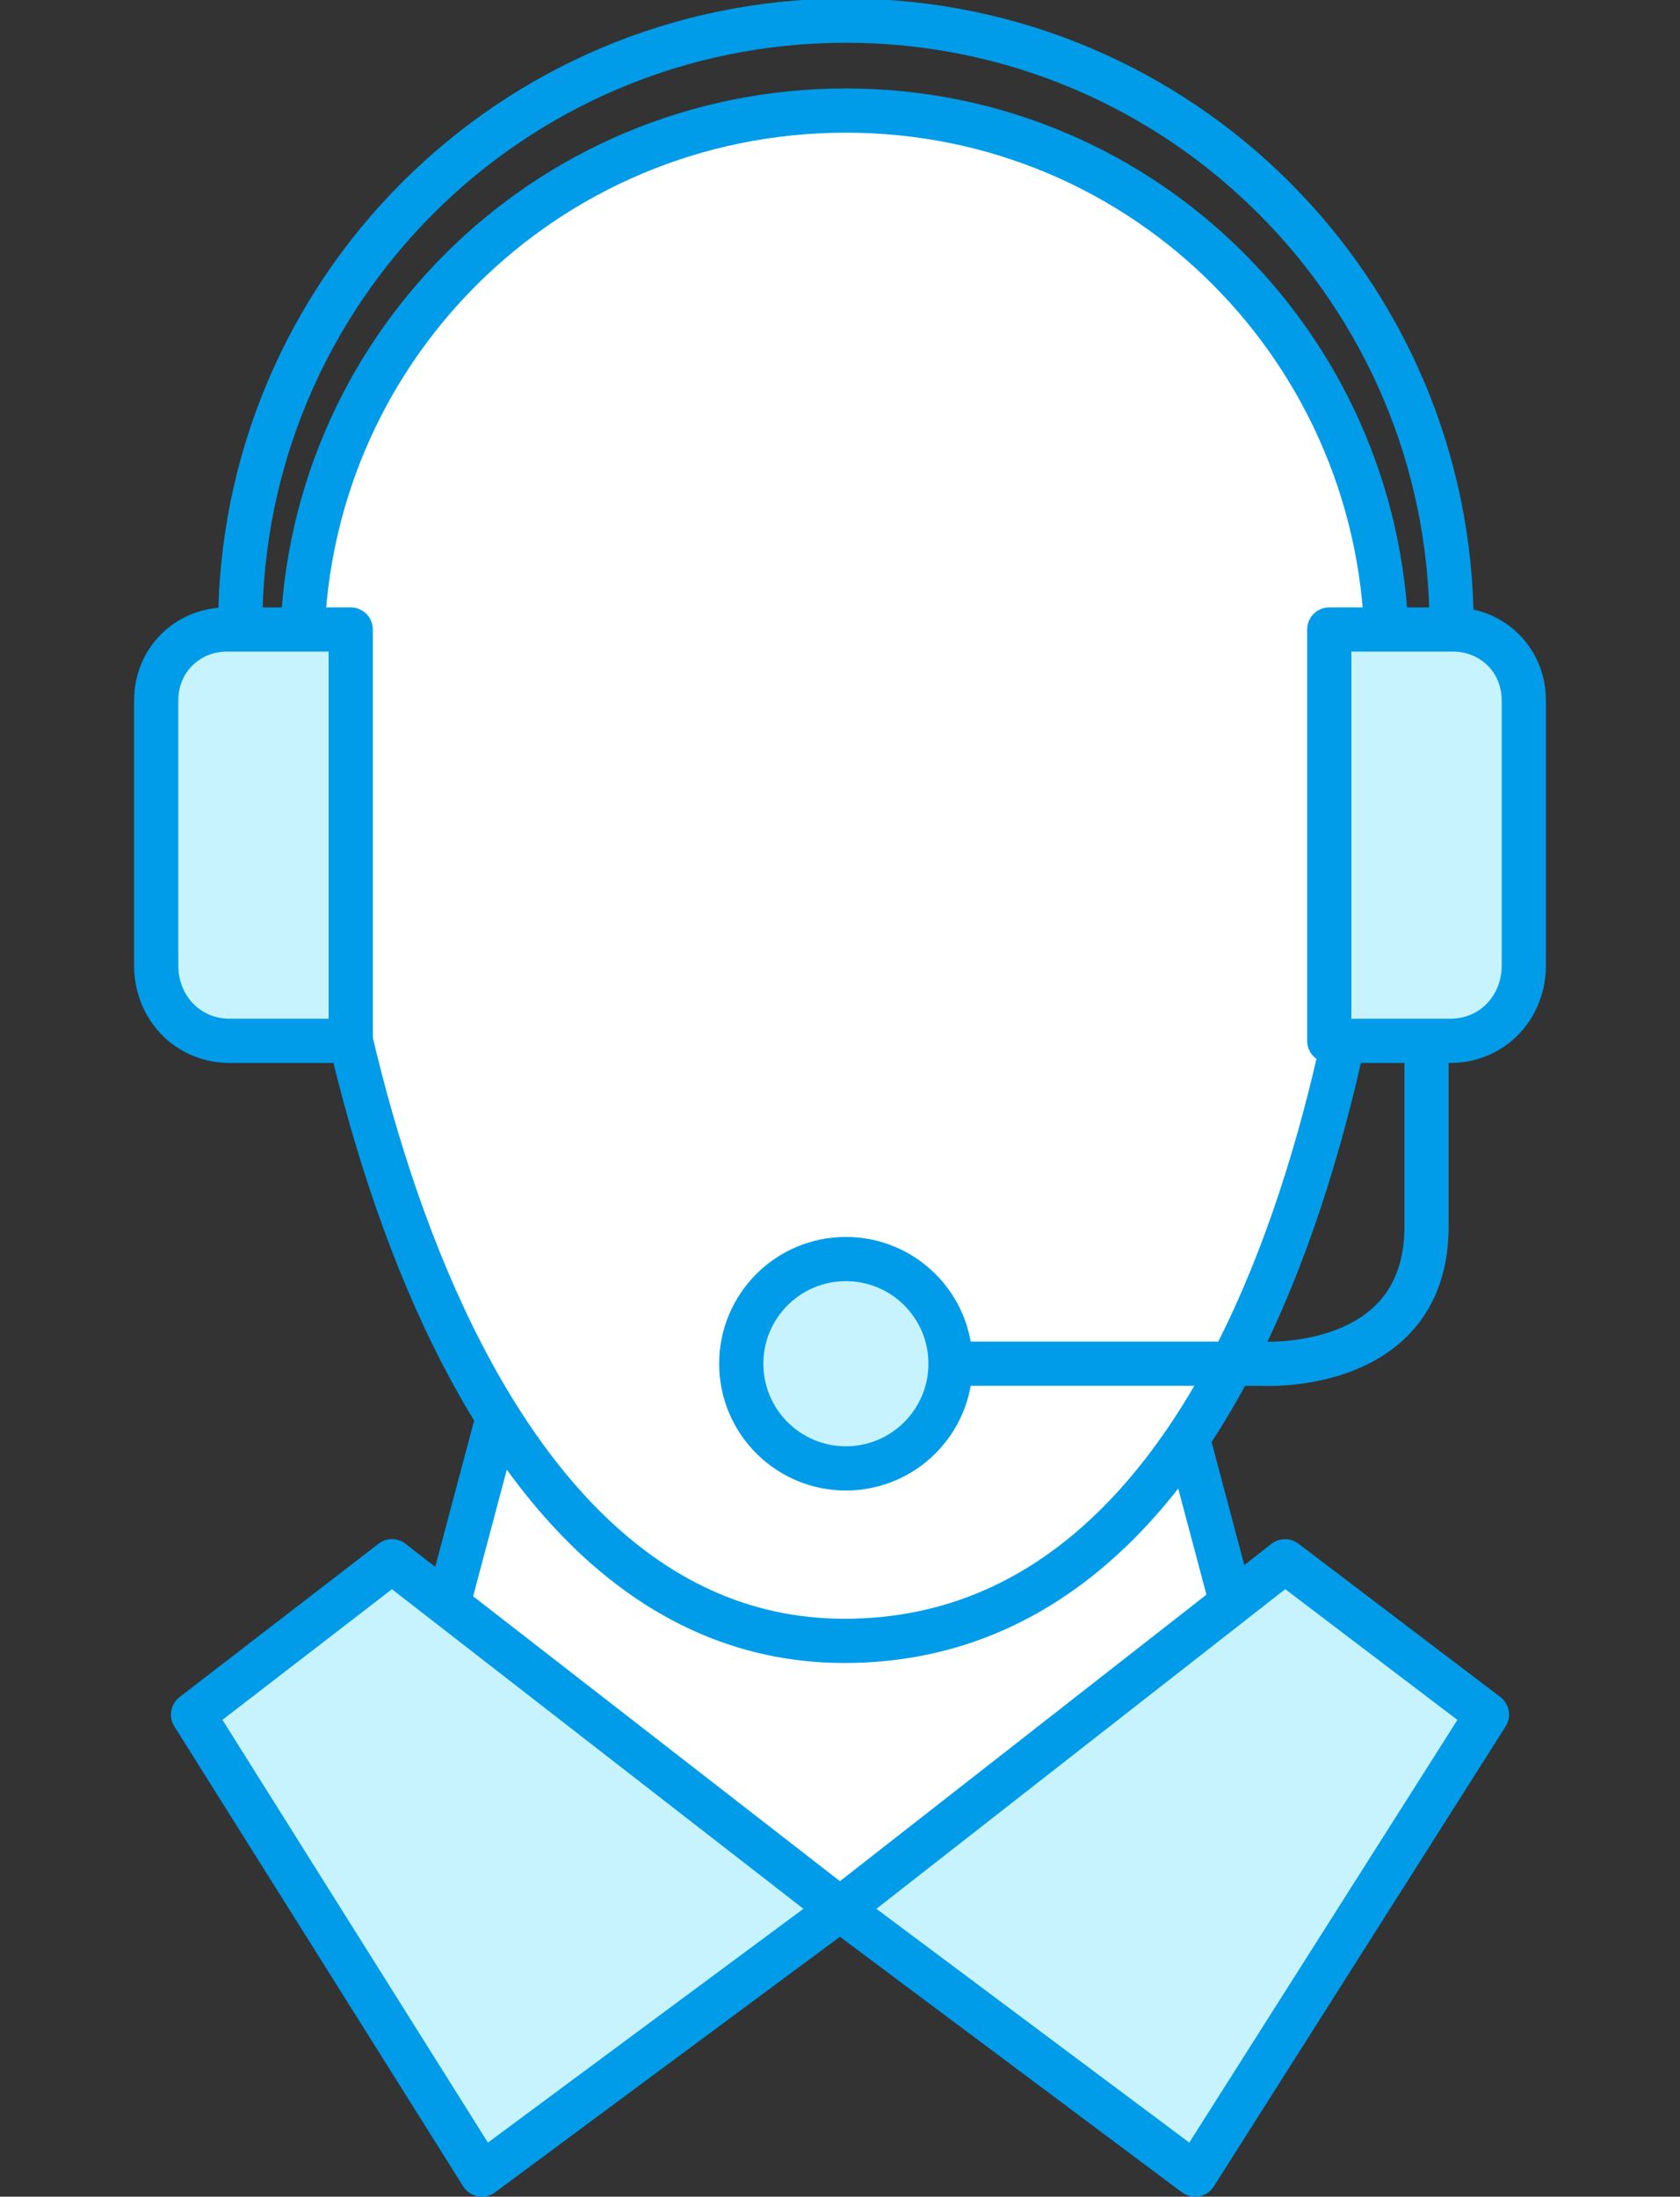
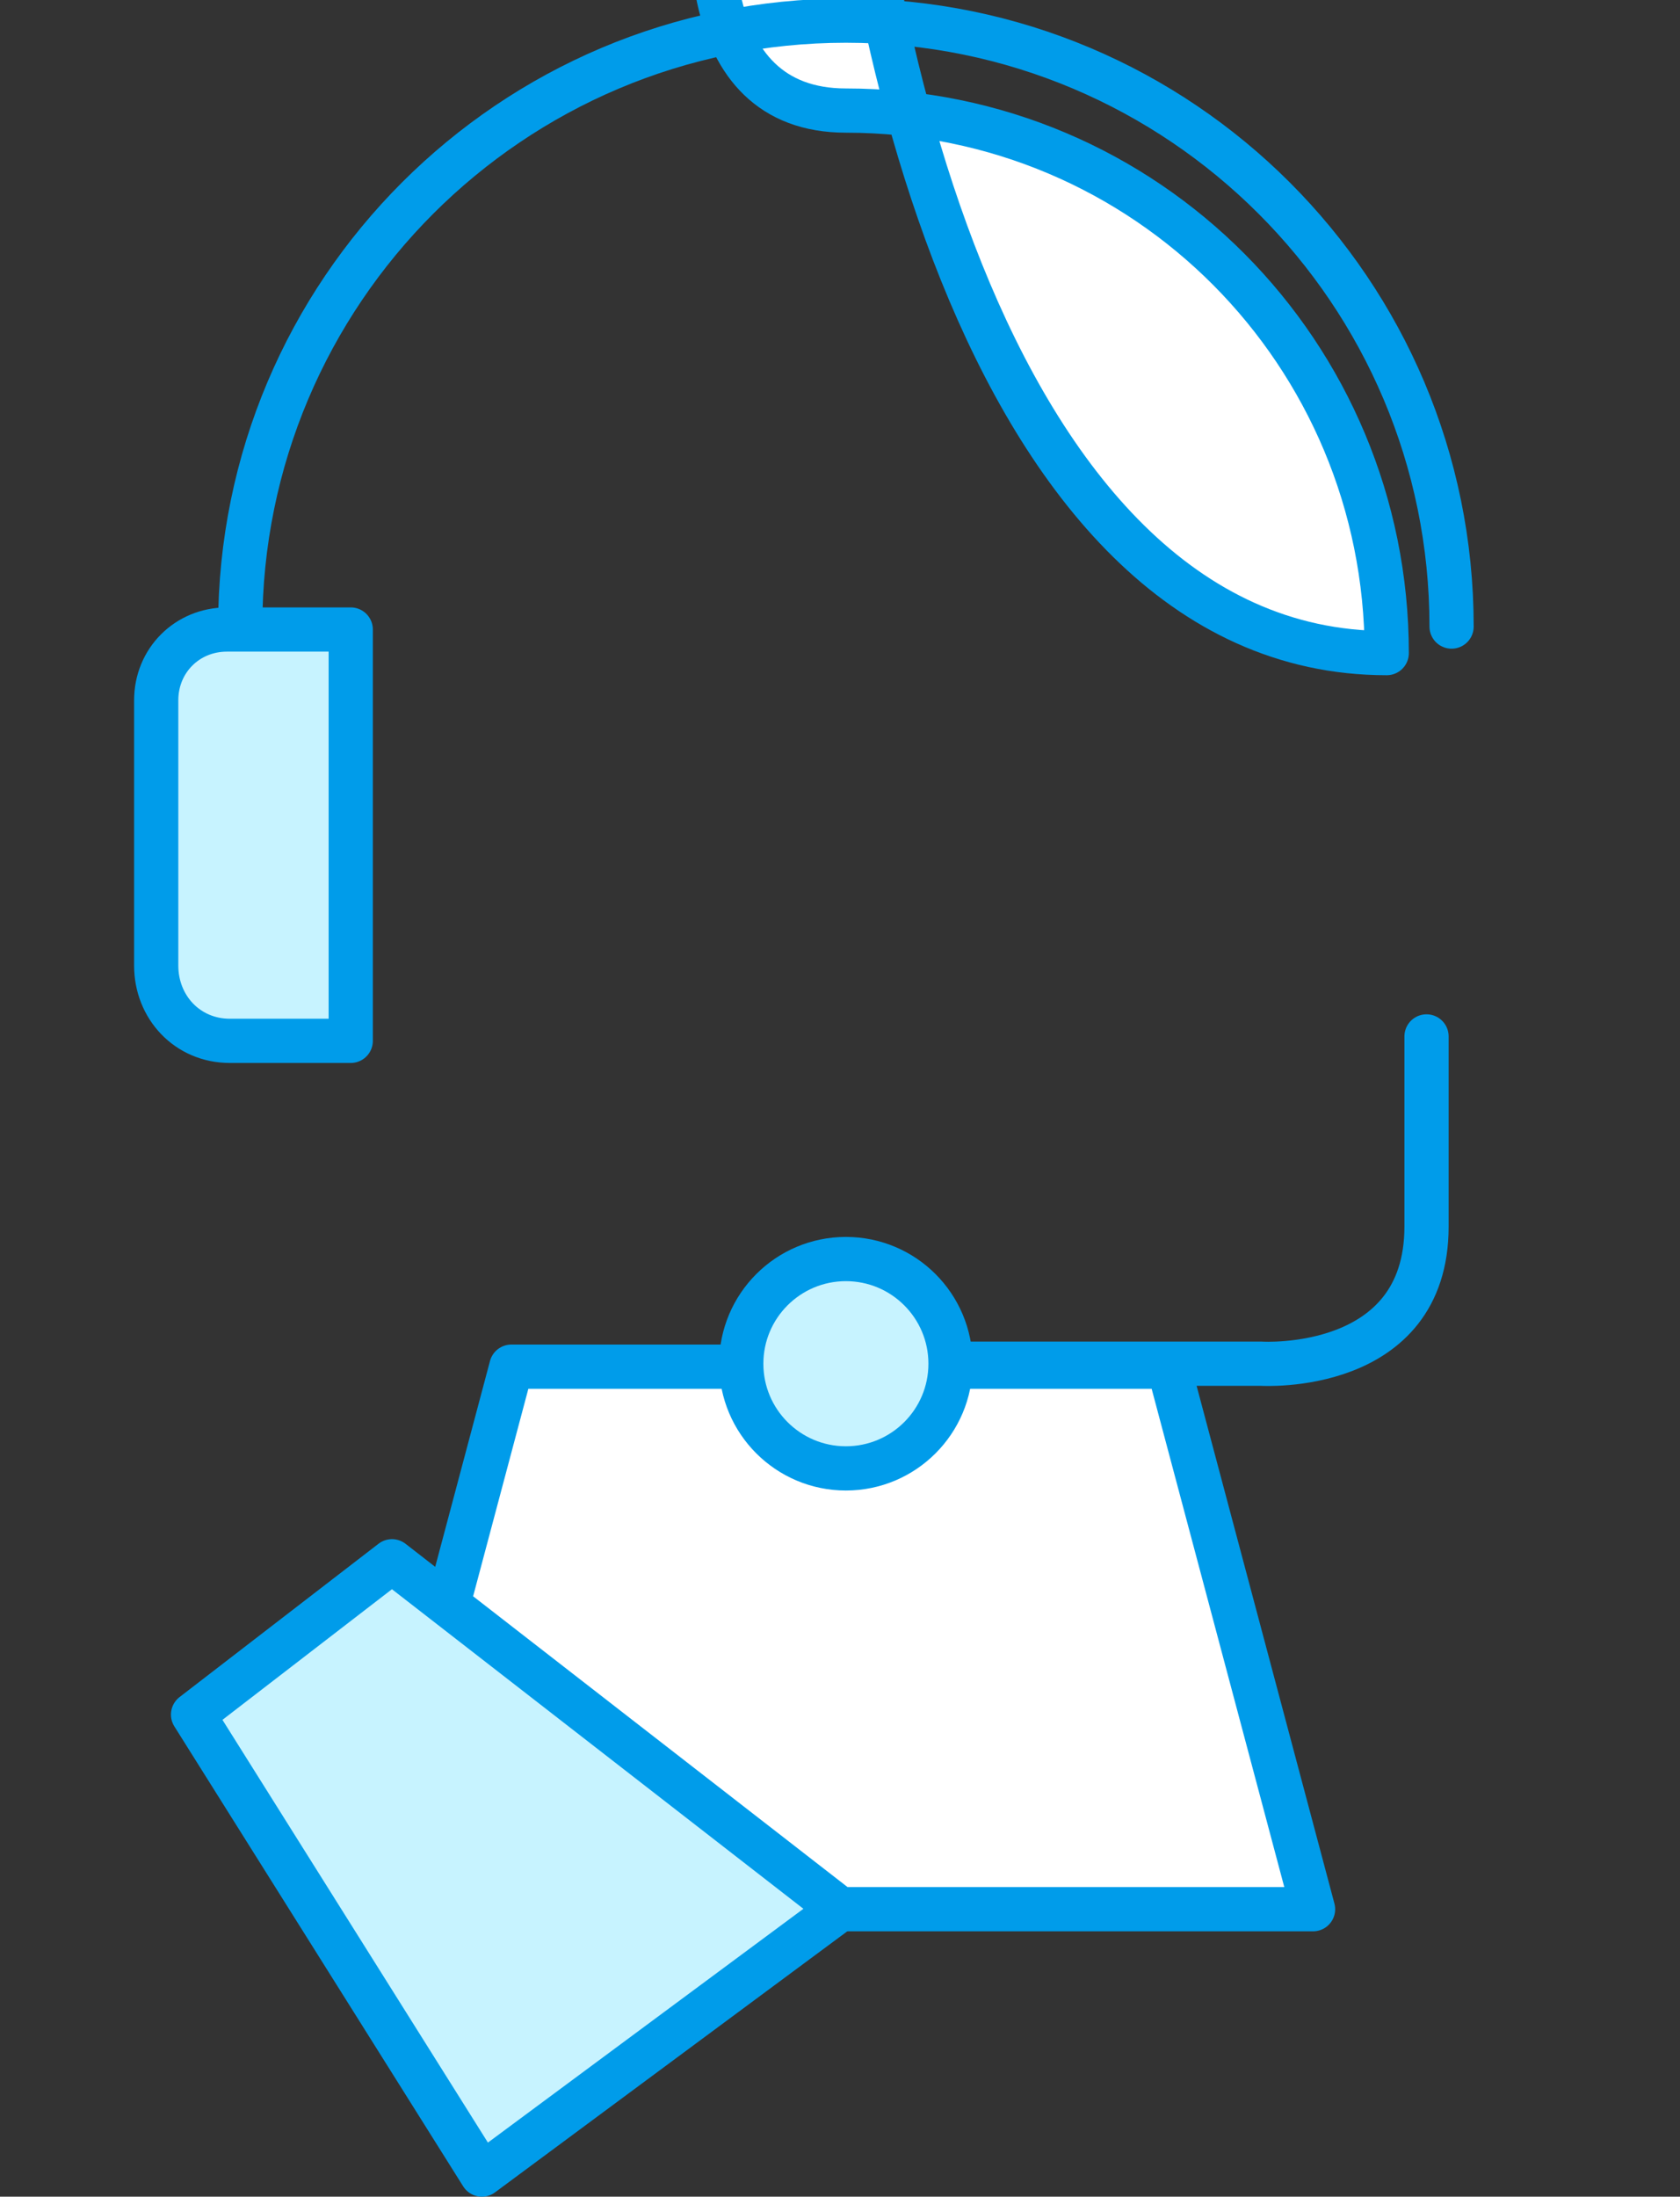
<svg xmlns="http://www.w3.org/2000/svg" version="1.1" id="Layer_1" x="0px" y="0px" viewBox="0 0 114 149" enable-background="new 0 0 114 149" xml:space="preserve">
  <rect x="0" y="0" width="114" height="149" fill="#333333" stroke="none" />
  <circle fill="#FFFFFF" stroke="#009CEA" stroke-width="3" stroke-linecap="round" stroke-linejoin="round" stroke-miterlimit="10" cx="220.6" cy="90.8" r="54.1" />
  <circle fill="#FFFFFF" stroke="#009CEA" stroke-width="3" stroke-linecap="round" stroke-linejoin="round" stroke-miterlimit="10" cx="220.6" cy="90.8" r="47.1" />
  <g>
    <path fill="#009CEA" d="M221.3,112.3c-2.7,0-5.3-0.5-7.9-1.4c-2.6-0.9-4.7-2.4-6.4-4.5c-1.7-2-2.6-4.7-2.9-7.9l4.6-0.6   c0,0.1,0,0.5,0.1,1.2c0.1,0.7,0.3,1.6,0.7,2.6c0.4,1,1,2,1.9,2.9c0.9,0.9,2.1,1.8,3.7,2.4c1.6,0.7,3.7,1,6.2,1   c2.1,0,3.8-0.3,5.2-0.8c1.3-0.5,2.4-1.2,3.1-1.9c0.8-0.8,1.3-1.5,1.6-2.3c0.3-0.8,0.5-1.4,0.5-1.9c0-1.7-0.5-3.1-1.4-4.1   c-0.9-1-2.2-1.9-3.8-2.5c-1.6-0.6-3.4-1.2-5.3-1.6c-1.9-0.5-3.8-1-5.7-1.5c-1.9-0.6-3.6-1.3-5.2-2.2c-1.6-0.9-2.8-2.1-3.7-3.5   c-0.9-1.5-1.3-3.3-1.2-5.6c0.1-2.1,0.9-4,2.2-5.6c1.3-1.6,3.2-2.8,5.5-3.7c2.3-0.9,5-1.3,7.9-1.3c2.8,0,5.3,0.5,7.6,1.5   c2.3,1,4.2,2.5,5.5,4.5c1.4,2,2,4.5,1.9,7.5l-4.5,0.5c0.1-2.1-0.3-3.8-1.1-5c-0.8-1.3-1.9-2.2-3.1-2.9c-1.2-0.7-2.5-1.1-3.8-1.4   c-1.3-0.2-2.3-0.4-3.2-0.4c-2.8,0-5.1,0.6-7.1,1.8c-1.9,1.2-2.9,2.8-3,4.8c0,1.7,0.4,3.1,1.4,4.1c1,1,2.2,1.8,3.8,2.4   c1.6,0.6,3.3,1.1,5.3,1.6c1.9,0.5,3.8,1,5.7,1.5c1.9,0.6,3.6,1.3,5.2,2.2c1.6,0.9,2.8,2.1,3.7,3.5c0.9,1.5,1.3,3.4,1.2,5.7   c-0.1,2.3-0.9,4.2-2.3,5.8c-1.4,1.6-3.3,2.8-5.6,3.7C226.6,111.9,224.1,112.3,221.3,112.3z M219.6,70.6l-0.2-8.3h4.6l-0.2,8.3   H219.6z M219.4,119.3l0.2-8.1h4.2l0.2,8.1H219.4z" />
  </g>
  <circle fill="#C7F3FF" stroke="#009CEA" stroke-width="3" stroke-linecap="round" stroke-linejoin="round" stroke-miterlimit="10" cx="244.3" cy="31.6" r="32" />
  <line fill="#FFFFFF" stroke="#009CEA" stroke-width="3" stroke-linecap="round" stroke-linejoin="round" stroke-miterlimit="10" x1="259.5" y1="16.3" x2="229.1" y2="46.8" />
  <g>
    <circle fill="#FFFFFF" stroke="#009CEA" stroke-width="3" stroke-linecap="round" stroke-linejoin="round" stroke-miterlimit="10" cx="253.6" cy="40.8" r="5.6" />
    <circle fill="#FFFFFF" stroke="#009CEA" stroke-width="3" stroke-linecap="round" stroke-linejoin="round" stroke-miterlimit="10" cx="235.1" cy="22.3" r="5.6" />
  </g>
  <g>
    <polygon fill="#FFFFFF" stroke="#009CEA" stroke-width="3" stroke-linecap="round" stroke-linejoin="round" stroke-miterlimit="10" points="   89.1,129.5 57,129.5 24.9,129.5 34.7,92.7 79.3,92.7  " />
-     <path fill="#FFFFFF" stroke="#009CEA" stroke-width="3" stroke-linecap="round" stroke-linejoin="round" stroke-miterlimit="10" d="   M94.1,44.3c0,20.4-7.3,67-36.8,67c-27.9,0-36.8-46.6-36.8-67S37,7.5,57.4,7.5S94.1,24,94.1,44.3z" />
+     <path fill="#FFFFFF" stroke="#009CEA" stroke-width="3" stroke-linecap="round" stroke-linejoin="round" stroke-miterlimit="10" d="   M94.1,44.3c-27.9,0-36.8-46.6-36.8-67S37,7.5,57.4,7.5S94.1,24,94.1,44.3z" />
    <path fill="none" stroke="#009CEA" stroke-width="3" stroke-linecap="round" stroke-linejoin="round" stroke-miterlimit="10" d="   M16.3,42.5c0-22.7,18.4-41.1,41.1-41.1s41.1,18.4,41.1,41.1" />
    <path fill="none" stroke="#009CEA" stroke-width="3" stroke-linecap="round" stroke-linejoin="round" stroke-miterlimit="10" d="   M60.4,92.5h25.2c0,0,11.2,0.7,11.2-9.3c0-10,0-12.9,0-12.9" />
-     <path fill="#C7F3FF" stroke="#009CEA" stroke-width="3" stroke-linecap="round" stroke-linejoin="round" stroke-miterlimit="10" d="   M98.4,70.6h-8.2V42.7h8.4c2.7,0,4.8,2.1,4.8,4.8v18C103.4,68.3,101.3,70.6,98.4,70.6z" />
    <path fill="#C7F3FF" stroke="#009CEA" stroke-width="3" stroke-linecap="round" stroke-linejoin="round" stroke-miterlimit="10" d="   M15.6,70.6h8.2V42.7h-8.4c-2.7,0-4.8,2.1-4.8,4.8v18C10.6,68.3,12.7,70.6,15.6,70.6z" />
    <circle fill="#C7F3FF" stroke="#009CEA" stroke-width="3" stroke-linecap="round" stroke-linejoin="round" stroke-miterlimit="10" cx="57.4" cy="92.5" r="7.1" />
    <g>
-       <polygon fill="#C7F3FF" stroke="#009CEA" stroke-width="3" stroke-linecap="round" stroke-linejoin="round" stroke-miterlimit="10" points="    81.1,147.5 57,129.5 87.2,105.9 100.9,116.3   " />
      <polygon fill="#C7F3FF" stroke="#009CEA" stroke-width="3" stroke-linecap="round" stroke-linejoin="round" stroke-miterlimit="10" points="    32.7,147.5 57,129.5 26.6,105.9 13.1,116.3   " />
    </g>
  </g>
</svg>